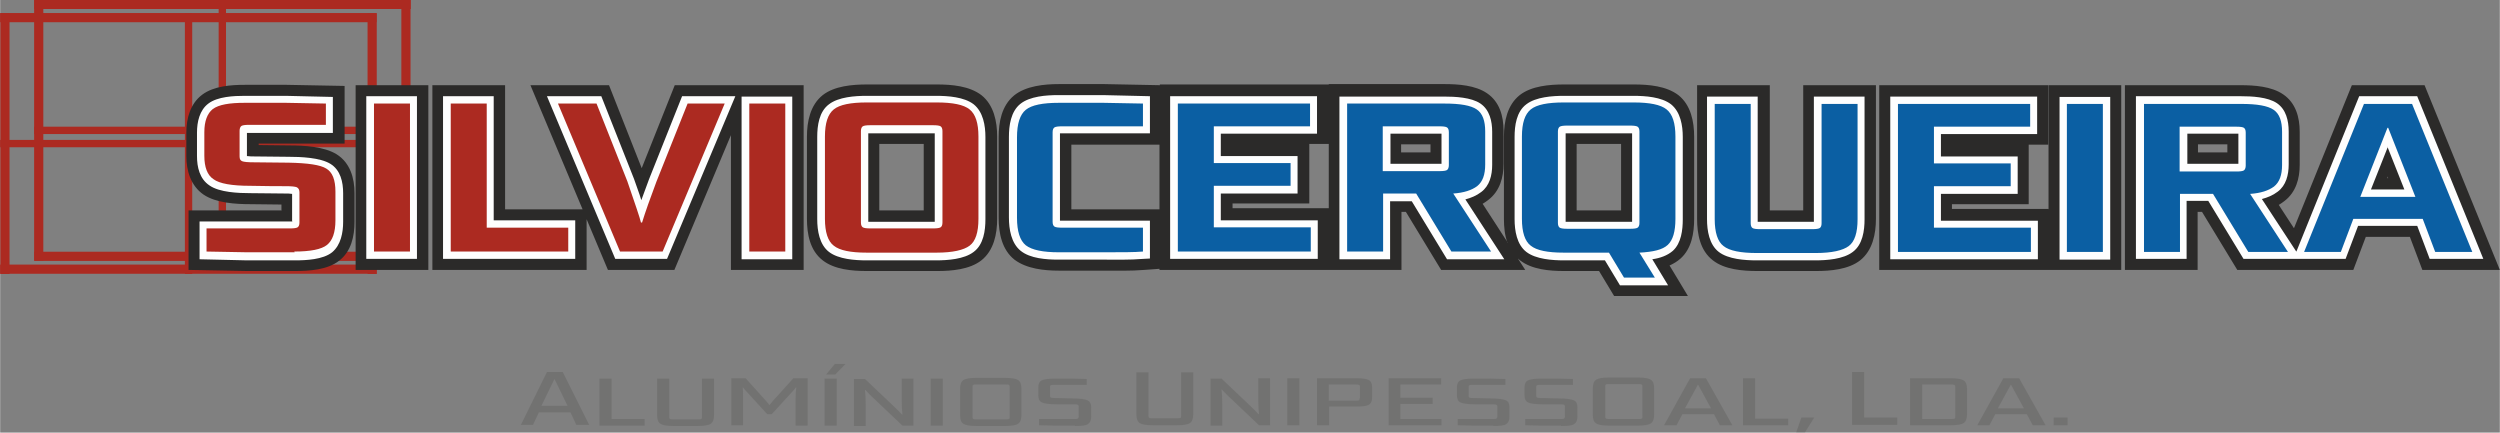
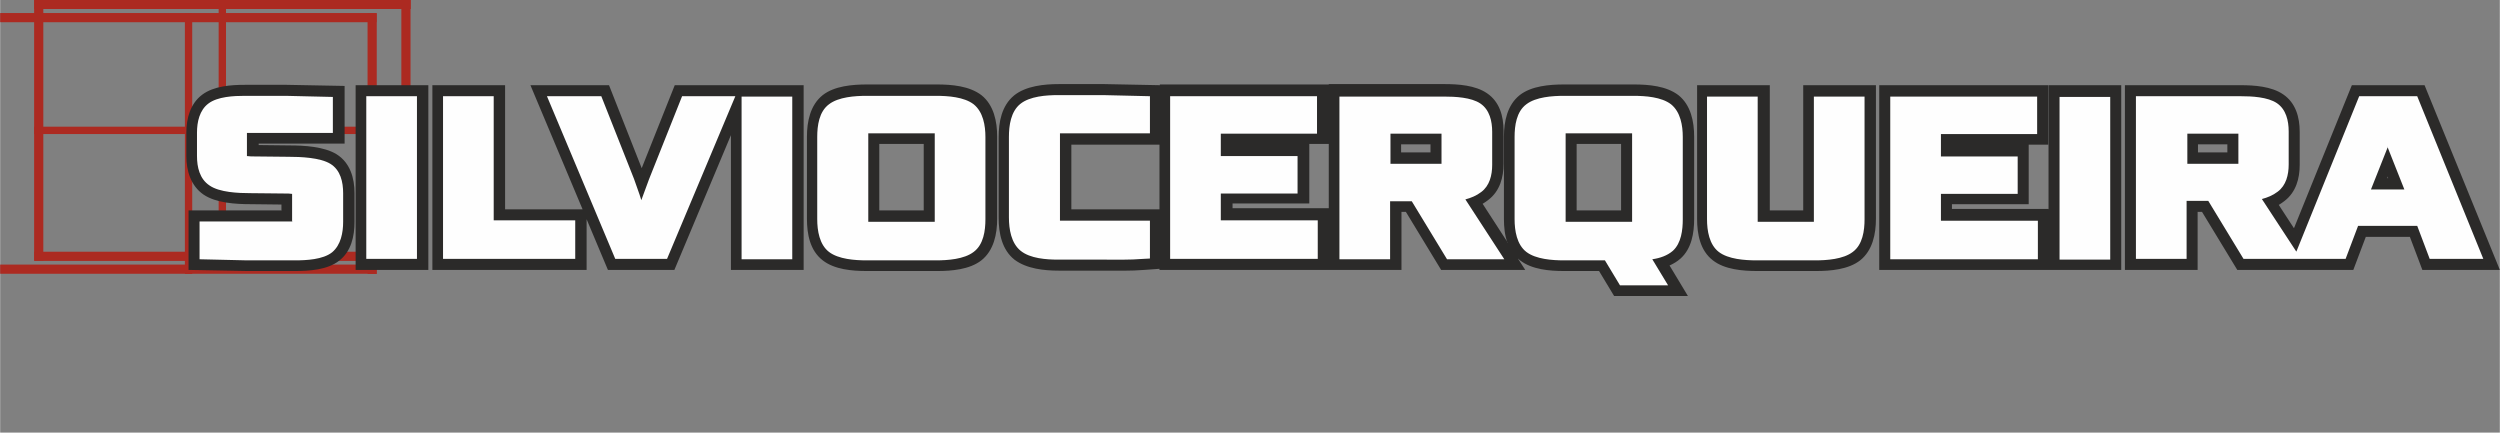
<svg xmlns="http://www.w3.org/2000/svg" xml:space="preserve" width="68.073mm" height="11.779mm" version="1.1" style="shape-rendering:geometricPrecision; text-rendering:geometricPrecision; image-rendering:optimizeQuality; fill-rule:evenodd; clip-rule:evenodd" viewBox="0 0 6807 1178">
  <rect x="0" y="0" width="6807" height="1178" fill="#808080" stroke="none" />
  <defs>
    <style type="text/css">
   
    .str1 {stroke:#AC2A21;stroke-width:20}
    .str0 {stroke:#AC2A21;stroke-width:25}
    .fil1 {fill:none}
    .fil2 {fill:#2B2A29}
    .fil3 {fill:#FEFEFE}
    .fil5 {fill:#0B5FA3;fill-rule:nonzero}
    .fil0 {fill:#727271;fill-rule:nonzero}
    .fil4 {fill:#AC2A21;fill-rule:nonzero}
   
  </style>
  </defs>
  <g id="Layer_x0020_1">
    <g id="_850532608">
-       <path class="fil0" d="M1755 1159l-123 0 0 -128 33 0 0 110 90 0 0 17zm-152 -2l-34 0 -16 -34 -86 0 -16 34 -33 0 71 -144 43 0 72 144zm-94 -124l-35 72 71 0 -35 -72 -1 0zm1696 125l-67 0c-17,0 -29,-2 -35,-6 -6,-4 -9,-13 -9,-25l0 -113 33 0 0 118c0,3 1,5 2,6 2,1 5,1 10,1l64 0c5,0 9,0 11,-1 2,-1 2,-3 2,-6l0 -118 33 0 0 113c0,13 -3,21 -9,25 -6,4 -18,6 -35,6zm1961 -1l-123 0 0 -144 33 0 0 124 90 0 0 20zm-3266 3l-67 0c-17,0 -29,-2 -35,-6 -6,-4 -9,-11 -9,-23l0 -100 33 0 0 105c0,3 1,4 2,5 2,1 5,1 10,1l64 0c5,0 9,0 11,-1 2,-1 2,-3 2,-5l0 -105 33 0 0 100c0,11 -3,19 -9,23 -6,4 -18,6 -35,6zm298 -1l-32 0 0 -72c0,-14 1,-25 2,-32l-1 0c-4,5 -8,10 -12,14l-54 59 -12 0 -54 -59c-6,-6 -10,-11 -12,-14l-1 0c1,5 1,16 1,31l0 72 -32 0 0 -128 39 0 45 50c10,11 17,19 20,23 6,-7 12,-15 20,-23l45 -50 39 0 0 128zm80 0l-33 0 0 -128 33 0 0 128zm-4 -139l-25 0 24 -29 29 0 -28 29zm213 139l-30 0 -78 -74c-6,-5 -13,-13 -23,-23l-1 0c1,8 2,22 2,40l0 58 -32 0 0 -128 30 0 78 74c11,10 18,18 23,23l1 0c-1,-10 -2,-23 -2,-40l0 -58 32 0 0 128zm80 0l-33 0 0 -128 33 0 0 128zm170 1l-79 0c-17,0 -29,-2 -35,-6 -6,-4 -9,-11 -9,-23l0 -73c0,-11 3,-19 9,-23 6,-4 18,-6 35,-6l79 0c17,0 29,2 35,6 6,4 9,11 9,23l0 73c0,11 -3,19 -9,23 -6,4 -18,6 -35,6zm12 -24l0 -83c0,-3 -1,-4 -2,-5 -2,-1 -5,-1 -11,-1l-76 0c-5,0 -9,0 -10,1 -2,1 -2,3 -2,5l0 83c0,3 1,4 2,5 2,1 5,1 10,1l76 0c5,0 9,0 11,-1 2,-1 2,-3 2,-5zm177 23l-55 0 -42 -1 0 -17 95 0c5,0 9,0 10,-1 2,-1 3,-3 3,-5l0 -28c0,-3 -1,-4 -3,-5 -2,-1 -8,-1 -16,-1 -19,0 -33,0 -41,0 -20,0 -34,-2 -40,-5 -7,-3 -10,-10 -10,-19l0 -22c0,-9 3,-16 9,-19 6,-3 18,-5 34,-5l47 0 42 1 0 16 -87 0c-5,0 -9,0 -11,1 -2,1 -2,3 -2,5l0 24c0,3 1,5 4,5 2,1 8,1 18,1l39 1c21,0 34,2 41,5 6,3 10,9 10,19l0 26c0,10 -3,16 -9,20 -6,4 -17,5 -35,5zm532 -1l-30 0 -78 -74c-6,-5 -13,-13 -23,-23l-1 0c1,8 2,22 2,40l0 58 -32 0 0 -128 30 0 78 74c11,10 18,18 23,23l1 0c-1,-10 -2,-23 -2,-40l0 -58 32 0 0 128zm80 0l-33 0 0 -128 33 0 0 128zm156 -51l-75 0 0 51 -33 0 0 -128 108 0c17,0 28,2 33,5 6,3 9,10 9,19l0 29c0,9 -3,16 -9,19 -6,4 -17,5 -33,5zm9 -23l0 -31c0,-3 -1,-4 -3,-5 -2,-1 -5,-1 -10,-1l-72 0 0 44 72 0c5,0 9,0 10,-1 2,-1 2,-3 2,-5zm223 74l-145 0 0 -128 143 0 0 17 -111 0 0 36 88 0 0 17 -88 0 0 41 112 0 0 17zm140 1l-55 0 -42 -1 0 -17 95 0c5,0 9,0 10,-1 2,-1 3,-3 3,-5l0 -28c0,-3 -1,-4 -3,-5 -2,-1 -8,-1 -16,-1 -19,0 -33,0 -41,0 -20,0 -34,-2 -40,-5 -7,-3 -10,-10 -10,-19l0 -22c0,-9 3,-16 9,-19 6,-3 18,-5 34,-5l47 0 42 1 0 16 -87 0c-5,0 -9,0 -11,1 -2,1 -2,3 -2,5l0 24c0,3 1,5 3,5 2,1 8,1 18,1l39 1c21,0 34,2 41,5 7,3 10,9 10,19l0 26c0,10 -3,16 -9,20 -6,4 -17,5 -35,5zm184 0l-55 0 -42 -1 0 -17 95 0c5,0 9,0 10,-1 2,-1 3,-3 3,-5l0 -28c0,-3 -1,-4 -3,-5 -2,-1 -8,-1 -16,-1 -19,0 -33,0 -41,0 -20,0 -34,-2 -40,-5 -7,-3 -10,-10 -10,-19l0 -22c0,-9 3,-16 9,-19 6,-3 18,-5 34,-5l47 0 42 1 0 16 -87 0c-5,0 -9,0 -11,1 -2,1 -2,3 -2,5l0 24c0,3 1,5 4,5 2,1 8,1 18,1l39 1c21,0 34,2 41,5 7,3 10,9 10,19l0 26c0,10 -3,16 -9,20 -6,4 -17,5 -35,5zm210 0l-79 0c-17,0 -29,-2 -35,-6 -6,-4 -9,-11 -9,-23l0 -73c0,-11 3,-19 9,-23 6,-4 18,-6 35,-6l79 0c17,0 29,2 35,6 6,4 9,11 9,23l0 73c0,11 -3,19 -9,23 -6,4 -18,6 -35,6zm12 -24l0 -83c0,-3 -1,-4 -2,-5 -2,-1 -5,-1 -11,-1l-76 0c-5,0 -9,0 -10,1 -2,1 -2,3 -2,5l0 83c0,3 1,4 2,5 2,1 5,1 10,1l76 0c5,0 9,0 11,-1 2,-1 2,-3 2,-5zm245 23l-34 0 -16 -30 -86 0 -16 30 -34 0 71 -128 43 0 72 128zm-94 -110l-35 64 71 0 -35 -64 -1 0zm246 110l-123 0 0 -128 33 0 0 110 90 0 0 17zm46 19l-24 0 14 -40 35 0 -25 40zm409 -43l0 -81c0,-2 -1,-4 -3,-5 -2,-1 -5,-1 -10,-1l-77 0 0 94 77 0c5,0 9,0 11,-1 2,-1 2,-3 2,-5zm-11 24l-112 0 0 -128 111 0c17,0 29,2 35,6 6,4 9,11 9,22l0 71c0,11 -3,19 -9,23 -6,4 -18,6 -35,6zm256 0l-34 0 -16 -30 -86 0 -16 30 -33 0 71 -128 43 0 72 128zm-94 -110l-35 64 71 0 -35 -64 -1 0zm155 110l-38 0 0 -21 38 0 0 21z" />
      <g>
        <polyline class="fil1 str0" points="105,710 105,698 105,355 105,12 105,0 " />
        <polyline class="fil1 str1" points="605,710 605,698 605,355 605,12 605,0 " />
        <polyline class="fil1 str0" points="1105,710 1105,698 1105,355 1105,12 1105,0 " />
        <polyline class="fil1 str0" points="93,698 105,698 605,698 1105,698 1118,698 " />
        <polyline class="fil1 str1" points="93,355 105,355 605,355 1105,355 1118,355 " />
        <polyline class="fil1 str0" points="93,12 105,12 605,12 1105,12 1118,12 " />
      </g>
      <g>
-         <polyline class="fil1 str0" points="13,746 13,733 13,391 13,48 13,36 " />
        <polyline class="fil1 str1" points="513,746 513,733 513,391 513,48 513,36 " />
        <polyline class="fil1 str0" points="1013,746 1013,733 1013,391 1013,48 1013,36 " />
        <polyline class="fil1 str0" points="0,733 13,733 513,733 1013,733 1025,733 " />
-         <polyline class="fil1 str1" points="0,391 13,391 513,391 1013,391 1025,391 " />
        <polyline class="fil1 str0" points="0,48 13,48 513,48 1013,48 1025,48 " />
      </g>
      <g>
        <path class="fil2" d="M5578 570l0 -338 198 0 0 503 -659 0 0 -503 460 0 0 162 -262 0 0 0 209 0 0 162 -209 0 0 13 262 0zm-1473 92c-8,-21 -10,-44 -10,-66l0 -224c0,-41 9,-86 43,-113 32,-25 81,-29 121,-29l190 0c40,0 88,4 121,29 34,27 43,72 43,113l0 224c0,39 -7,81 -37,108 -9,8 -19,14 -30,19l50 83 -201 0 -41 -68 -95 0c-40,0 -88,-4 -120,-29 -2,-2 -4,-3 -6,-5l20 31 -229 0 -96 -158 -12 0 0 158 -659 0 0 -3 -41 3c-37,3 -74,2 -111,2l-122 0c-40,0 -88,-5 -121,-30 -34,-27 -43,-72 -43,-114l0 -219c0,-41 8,-86 42,-114 32,-26 82,-31 122,-31l124 0 151 3 0 -2 460 0 0 162 -262 0 0 0 209 0 0 162 -209 0 0 13 262 0 0 -338 315 0c37,0 84,3 116,25 34,23 45,62 45,102l0 90c0,37 -10,74 -41,98 -5,4 -11,8 -16,11l68 105zm-948 -92l0 -176 -240 0 0 176 240 0zm-1167 -338l198 0 0 503 -198 0 0 -367 -154 367 -181 0 -58 -138 0 138 -420 0 0 -503 198 0 0 338 211 0 -142 -338 214 0 89 226 90 -226 153 0zm4257 388l157 -388 198 0 205 503 -211 0 -34 -90 -120 0 -34 90 -316 0 -96 -158 -12 0 0 158 -198 0 0 -503 315 0c37,0 84,3 116,25 34,23 45,62 45,102l0 90c0,37 -10,74 -41,98 -5,4 -11,8 -16,11l41 63zm-5481 -48l0 -15c-28,0 -56,-1 -84,-1 -40,0 -94,-3 -128,-26 -35,-24 -47,-65 -47,-105l0 -64c0,-39 11,-79 43,-103 32,-24 79,-27 117,-27l113 0 158 3 0 157 -234 0 0 4 84 1c39,0 94,3 128,24 37,23 49,65 49,106l0 78c0,39 -9,81 -42,106 -32,25 -81,28 -120,28l-131 0 -159 -3 0 -162 254 0zm400 163l-198 0 0 -503 198 0 0 503zm1384 3l-190 0c-40,0 -88,-4 -120,-29 -35,-27 -43,-72 -43,-113l0 -224c0,-41 9,-86 43,-113 32,-25 81,-29 121,-29l190 0c40,0 88,4 121,29 34,27 43,72 43,113l0 224c0,41 -9,86 -43,113 -32,25 -81,29 -120,29zm2267 -165l93 0 0 -341 198 0 0 364c0,41 -9,86 -43,113 -32,25 -81,29 -120,29l-160 0c-40,0 -89,-4 -121,-29 -35,-27 -43,-72 -43,-113l0 -364 198 0 0 341zm1248 -180l-80 0 0 22 80 0 0 -22zm437 88l-2 4 3 0 -2 -4zm-3987 -89l-121 0 0 181 121 0 0 -181zm1380 1l-80 0 0 22 80 0 0 -22zm519 -1l-121 0 0 181 121 0 0 -181z" />
      </g>
      <path class="fil3" d="M6253 685l171 -423 158 0 180 443 -146 0 -34 -90 -161 0 -34 90 -278 0 -96 -158 -59 0 0 158 -138 0 0 -443 285 0c30,0 74,2 99,19 25,17 32,48 32,77l0 90c0,28 -7,57 -30,74 -13,10 -28,16 -43,20l93 142zm-5458 -83l0 -74c-6,-1 -13,-1 -17,-1 -32,0 -65,-1 -97,-1 -32,0 -84,-2 -111,-21 -27,-18 -34,-50 -34,-80l0 -64c0,-29 7,-61 31,-79 25,-19 69,-21 99,-21l112 0 128 3 0 98 -230 0c-1,0 -3,0 -4,0l0 63c7,1 15,1 20,1l94 1c32,0 85,2 113,19 28,17 35,50 35,80l0 78c0,29 -6,63 -30,83 -25,20 -71,22 -101,22l-131 0 -129 -3 0 -103 248 0c1,0 3,0 5,0zm340 103l-138 0 0 -443 138 0 0 443zm209 -105l222 0 0 105 -360 0 0 -443 138 0 0 338zm402 -55c7,-19 14,-38 21,-57l90 -226 145 0 -186 443 -141 0 -186 -443 148 0 89 225c6,18 14,38 20,58zm411 161l-138 0 0 -443 138 0 0 443zm392 3l-190 0c-31,0 -76,-3 -102,-23 -26,-20 -32,-58 -32,-89l0 -224c0,-31 5,-69 32,-89 26,-20 71,-23 102,-23l190 0c32,0 76,3 102,23 26,21 32,58 32,89l0 224c0,31 -5,69 -32,89 -26,20 -71,23 -102,23zm337 -344l0 236c2,0 3,0 4,0l241 0 0 103 -19 1c-36,3 -73,2 -109,2l-122 0c-32,0 -76,-3 -102,-24 -26,-21 -32,-59 -32,-91l0 -219c0,-31 5,-69 31,-90 26,-21 71,-24 103,-24l123 0 127 3 0 101 -241 0c-1,0 -3,0 -4,0zm438 0l0 60 209 0 0 102 -209 0 0 73 264 0 0 105 -402 0 0 -443 400 0 0 102 -262 0zm520 183l-59 0 0 158 -138 0 0 -443 285 0c30,0 74,2 99,19 25,17 32,48 32,77l0 90c0,28 -7,57 -30,74 -13,10 -28,16 -43,20l106 163 -156 0 -96 -158zm526 161l-112 0c-31,0 -76,-3 -102,-23 -26,-20 -32,-58 -32,-89l0 -224c0,-31 5,-69 32,-89 26,-20 71,-23 102,-23l190 0c32,0 76,3 102,23 26,21 32,58 32,89l0 224c0,29 -4,65 -27,86 -15,13 -35,20 -56,23l43 71 -131 0 -41 -68zm417 -105c2,0 4,0 5,0l143 0c1,0 3,0 4,0l0 -341 138 0 0 334c0,31 -5,69 -32,89 -26,20 -71,23 -102,23l-160 0c-32,0 -77,-3 -103,-23 -26,-20 -32,-58 -32,-89l0 -334 138 0 0 341zm498 -238l0 60 209 0 0 102 -209 0 0 73 264 0 0 105 -402 0 0 -443 400 0 0 102 -262 0zm461 341l-138 0 0 -443 138 0 0 443zm-3201 -344c-2,0 -3,0 -4,0l-172 0c-1,0 -3,0 -5,0l0 241c2,0 4,0 5,0l172 0c1,0 3,0 4,0l0 -241zm1380 1c-2,0 -3,0 -4,0l-135 0 0 82 135 0c1,0 3,0 4,0l0 -82zm519 -1c-2,0 -3,0 -4,0l-172 0c-1,0 -3,0 -5,0l0 241c2,0 4,0 5,0l172 0c1,0 3,0 4,0l0 -241zm1651 1c-2,0 -3,0 -4,0l-135 0 0 82 135 0c1,0 3,0 4,0l0 -82zm407 36l-46 116 91 0 -46 -116z" />
      <g>
-         <path class="fil4" d="M802 687l-130 0 -110 -2 0 -63 228 0c10,0 17,-1 20,-3 3,-2 5,-6 5,-13l0 -82c0,-7 -2,-11 -7,-14 -5,-2 -15,-3 -30,-3 -20,0 -52,0 -97,-1 -50,0 -84,-6 -100,-18 -17,-11 -25,-33 -25,-64l0 -64c0,-30 8,-51 23,-63 16,-12 45,-17 87,-17l112 0 109 2 0 58 -210 0c-10,0 -17,1 -20,3 -3,2 -5,7 -5,13l0 70c0,7 2,11 7,13 5,2 15,3 33,3l94 1c52,1 86,6 102,16 17,10 25,31 25,63l0 78c0,33 -8,55 -23,67 -15,12 -45,18 -89,18zm314 -2l-98 0 0 -403 98 0 0 403zm431 0l-320 0 0 -403 98 0 0 338 222 0 0 65zm256 0l-115 0 -169 -403 105 0 84 212c21,61 34,99 37,112l3 0c9,-29 22,-66 39,-111l85 -213 101 0 -169 403zm335 0l-98 0 0 -403 98 0 0 403zm412 3l-190 0c-44,0 -74,-6 -90,-19 -16,-12 -24,-37 -24,-73l0 -224c0,-37 8,-61 24,-74 16,-13 46,-19 90,-19l190 0c44,0 74,6 90,19 16,13 24,37 24,74l0 224c0,37 -8,61 -24,73 -16,12 -46,19 -90,19zm16 -82l0 -249c0,-7 -2,-11 -5,-13 -3,-2 -10,-3 -20,-3l-172 0c-10,0 -17,1 -20,3 -3,2 -5,6 -5,13l0 249c0,7 2,11 5,13 3,2 10,3 20,3l172 0c10,0 17,-1 20,-3 3,-2 5,-6 5,-13z" />
-         <path class="fil5" d="M3112 685c-22,2 -58,2 -107,2l-122 0c-43,0 -73,-6 -90,-19 -16,-13 -24,-38 -24,-75l0 -219c0,-37 8,-62 24,-75 16,-13 46,-19 90,-19l122 0 107 2 0 62 -221 0c-10,0 -17,1 -20,3 -3,2 -5,6 -5,13l0 244c0,7 2,11 5,13 3,2 10,3 20,3l221 0 0 65zm457 0l-362 0 0 -403 360 0 0 62 -262 0 0 100 209 0 0 62 -209 0 0 113 264 0 0 65zm491 0l-108 0 -96 -158 -90 0 0 158 -98 0 0 -403 265 0c43,0 72,5 88,16 16,11 23,31 23,60l0 90c0,28 -7,47 -22,59 -15,11 -36,18 -65,20l103 158zm-115 -237l0 -88c0,-7 -2,-11 -5,-13 -3,-2 -10,-3 -20,-3l-155 0 0 122 155 0c10,0 17,-1 20,-3 3,-2 5,-7 5,-13zm561 308l-84 0 -41 -68 -123 0c-44,0 -74,-6 -90,-19 -16,-12 -24,-37 -24,-73l0 -224c0,-37 8,-61 24,-74 16,-13 46,-19 90,-19l190 0c44,0 74,6 90,19 16,13 24,37 24,74l0 224c0,35 -7,58 -21,71 -14,13 -39,19 -77,21l42 68zm-42 -149l0 -249c0,-7 -2,-11 -5,-13 -3,-2 -10,-3 -20,-3l-172 0c-10,0 -17,1 -20,3 -3,2 -5,6 -5,13l0 249c0,7 2,11 5,13 3,2 10,3 20,3l172 0c10,0 17,-1 20,-3 3,-2 5,-6 5,-13zm480 82l-160 0c-44,0 -75,-6 -91,-19 -16,-12 -24,-37 -24,-73l0 -314 98 0 0 325c0,7 2,11 5,13 3,2 10,3 20,3l143 0c10,0 17,-1 20,-3 3,-2 5,-6 5,-13l0 -325 98 0 0 314c0,37 -8,61 -24,73 -16,12 -46,19 -90,19zm586 -3l-362 0 0 -403 360 0 0 62 -262 0 0 100 209 0 0 62 -209 0 0 113 264 0 0 65zm196 0l-98 0 0 -403 98 0 0 403zm504 0l-108 0 -96 -158 -90 0 0 158 -98 0 0 -403 265 0c43,0 72,5 88,16 16,11 23,31 23,60l0 90c0,28 -7,47 -22,59 -15,11 -36,18 -65,20l103 158zm-115 -237l0 -88c0,-7 -2,-11 -5,-13 -3,-2 -10,-3 -20,-3l-155 0 0 122 155 0c10,0 17,-1 20,-3 3,-2 5,-7 5,-13zm618 237l-102 0 -34 -90 -189 0 -34 90 -100 0 163 -403 131 0 164 403zm-232 -338l-74 188 150 0 -74 -188 -2 0z" />
-       </g>
+         </g>
    </g>
  </g>
</svg>